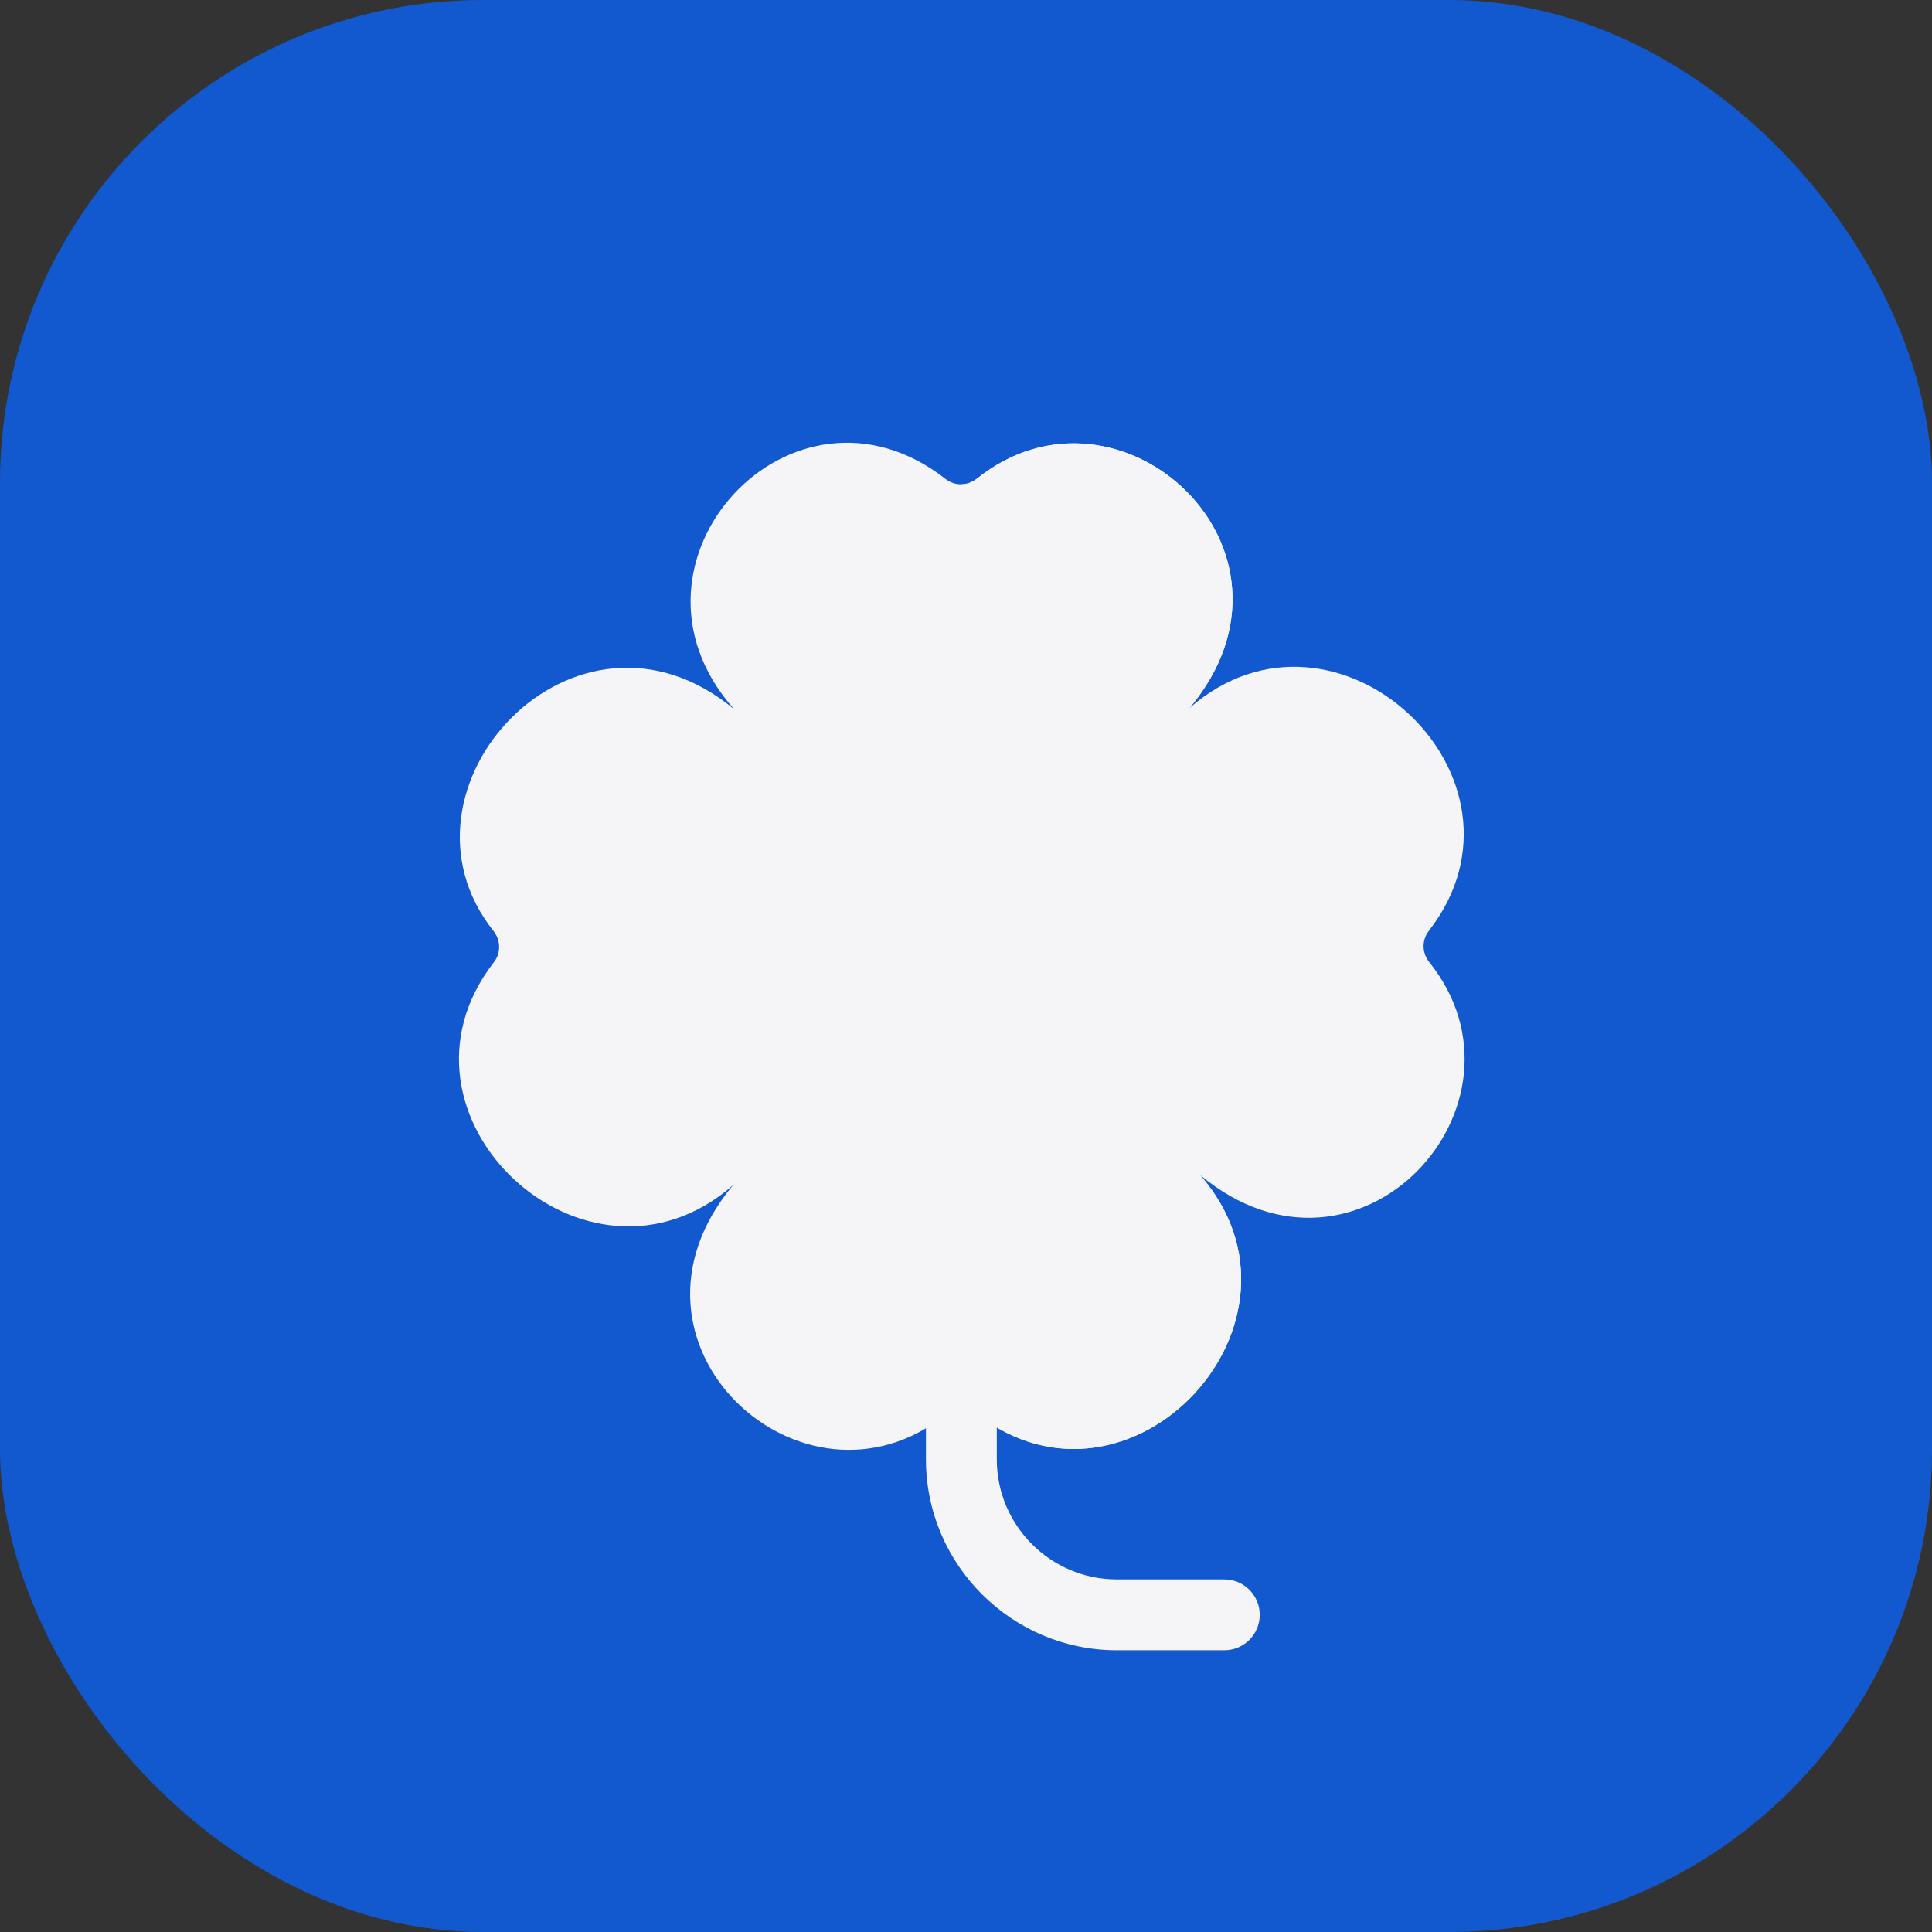
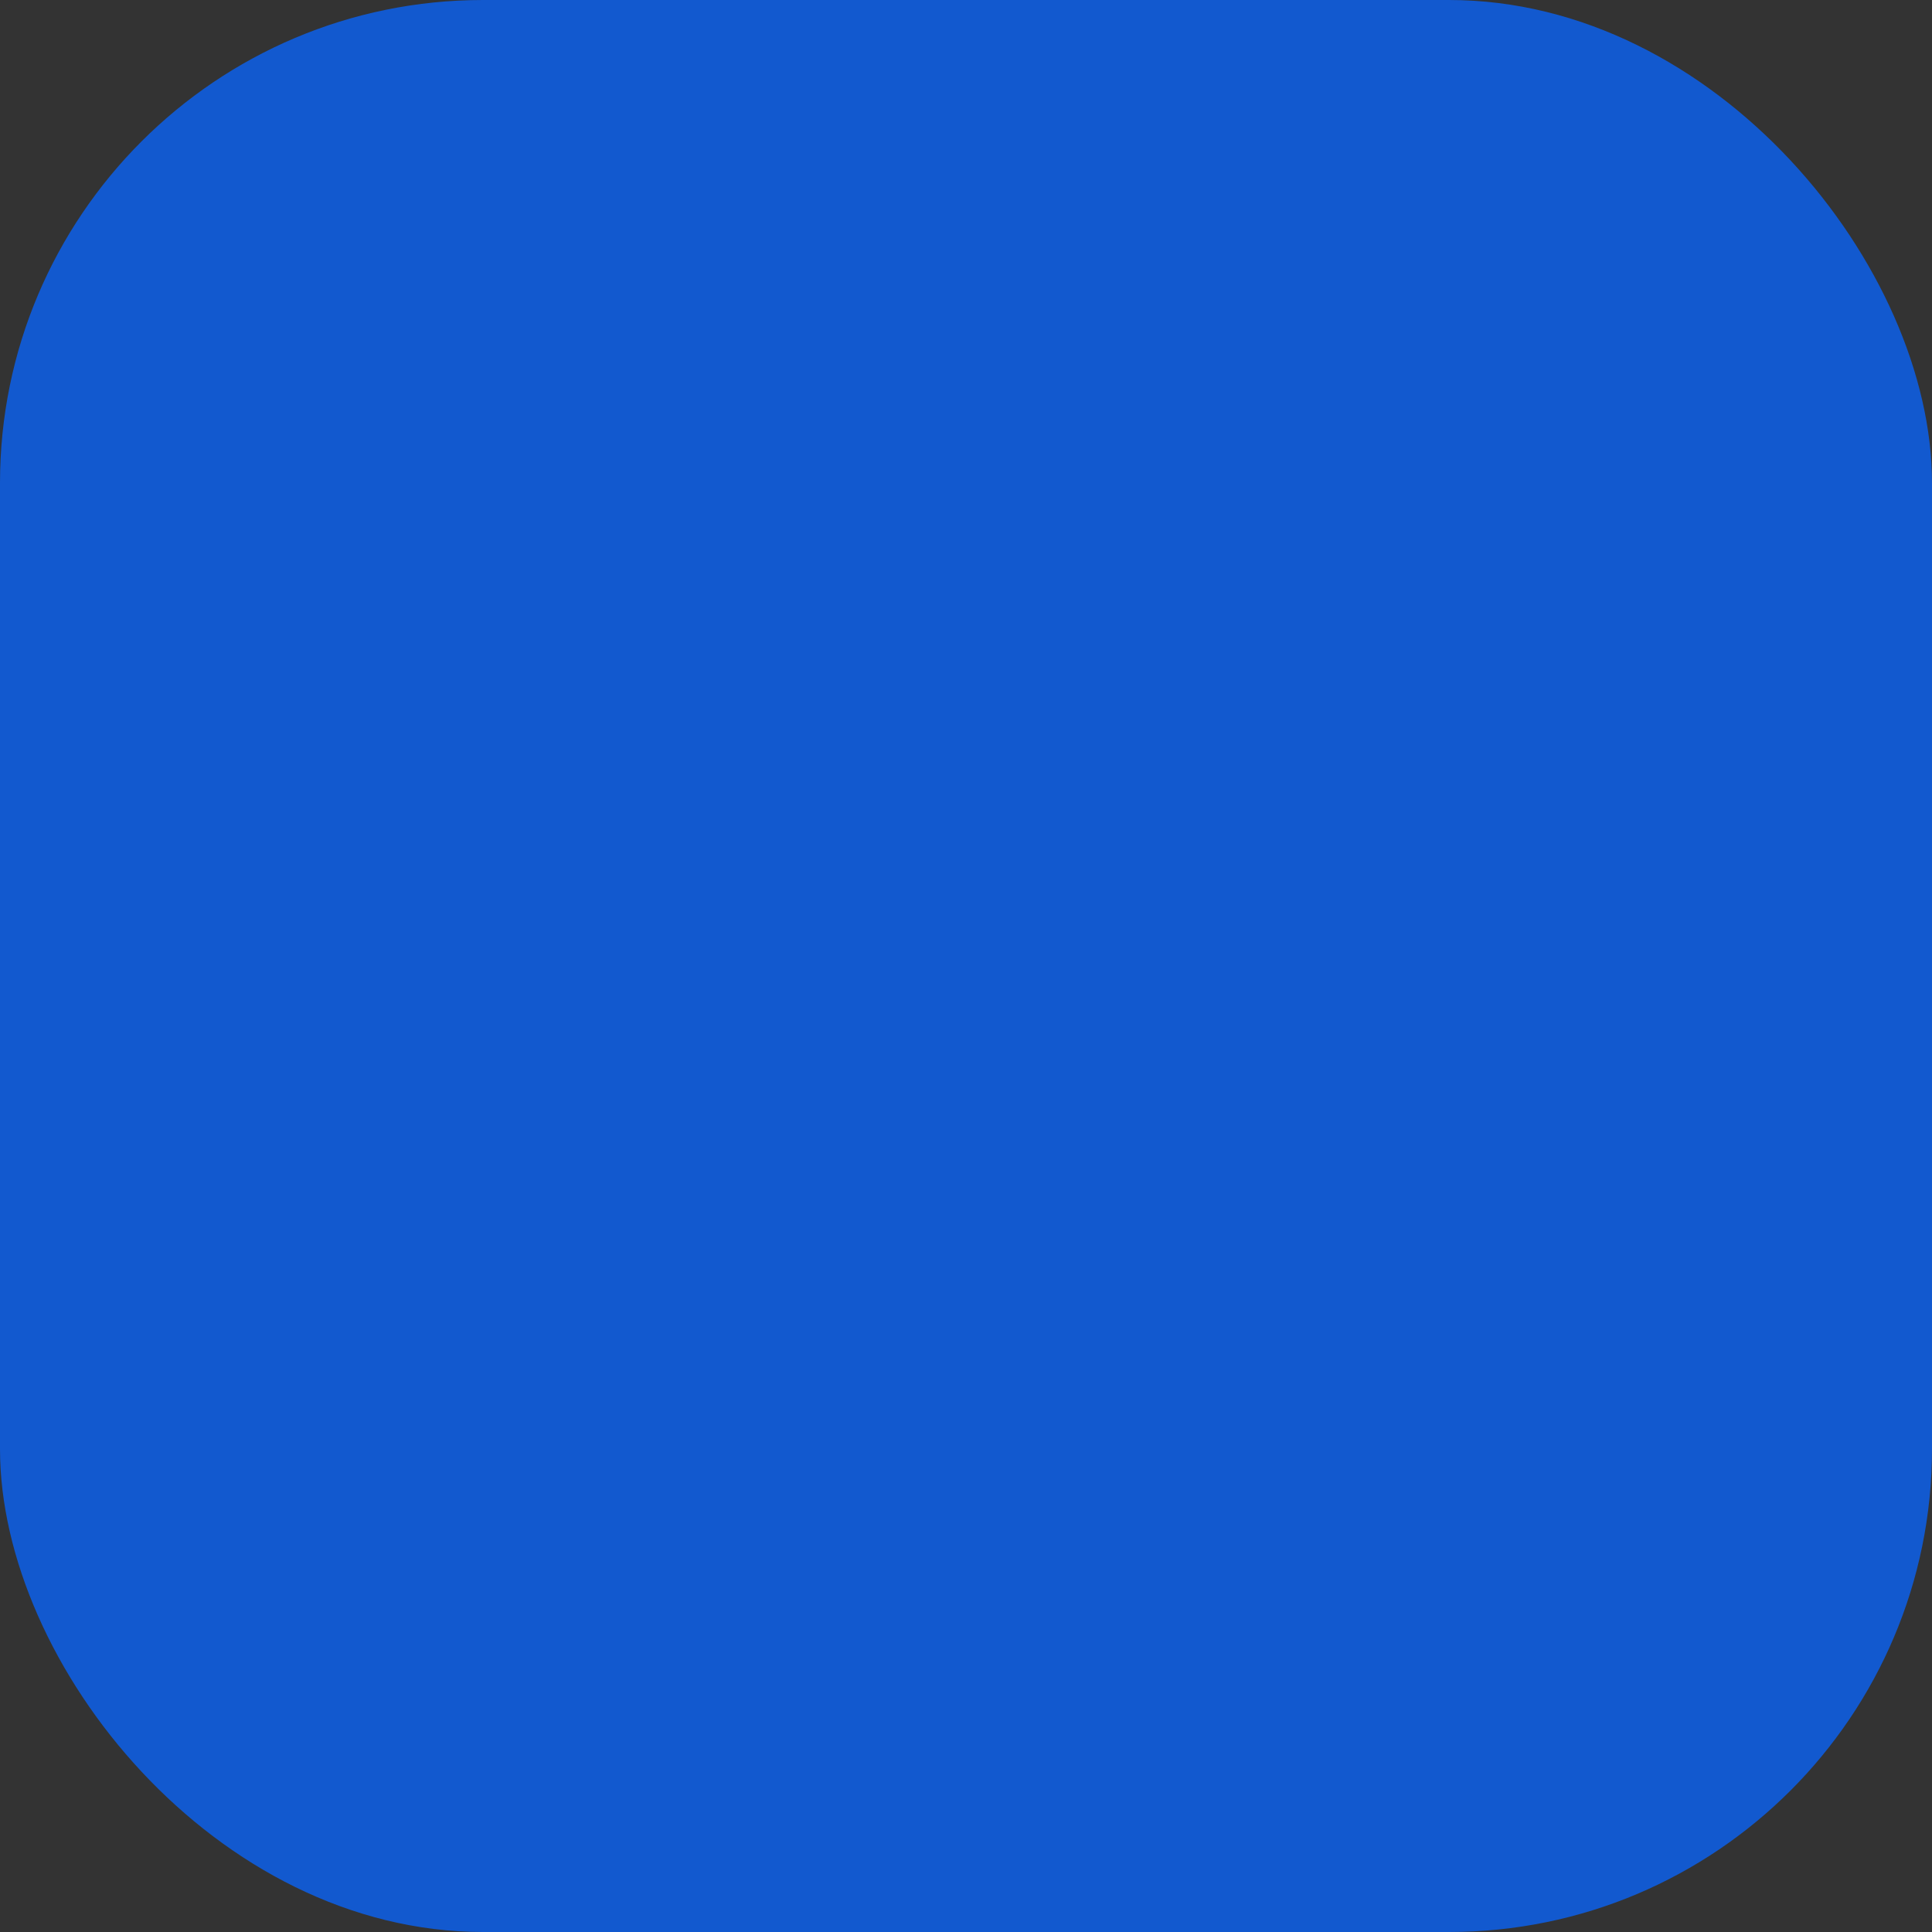
<svg xmlns="http://www.w3.org/2000/svg" width="48" height="48" viewBox="0 0 48 48" fill="none">
  <rect x="0" y="0" width="48" height="48" fill="#333333" stroke="none" />
  <rect width="48" height="48" rx="12" fill="#1259CF" />
-   <path d="M30.418 41H27.748C25.133 41 23.005 38.872 23.005 36.257V34.206C23.005 33.72 23.399 33.326 23.885 33.326C24.371 33.326 24.765 33.72 24.765 34.206V36.257C24.765 37.902 26.103 39.24 27.748 39.24H30.418C30.904 39.24 31.298 39.634 31.298 40.12C31.298 40.606 30.904 41 30.418 41Z" fill="#F5F5F7" />
-   <path d="M29.813 29.19L29.556 17.589H29.556C32.843 13.649 27.803 9.059 24.27 11.893C24.042 12.076 23.722 12.08 23.492 11.9C19.698 8.93 15.033 13.956 18.212 17.589L18.212 29.446H18.212C14.925 33.387 19.966 37.978 23.5 35.142C23.726 34.96 24.045 34.955 24.275 35.133C28.085 38.09 32.993 32.824 29.813 29.19Z" fill="#F5F5F7" />
-   <path d="M29.556 17.59H29.556C32.843 13.65 27.803 9.059 24.27 11.894C24.157 11.985 24.021 12.031 23.884 12.033V35.003C24.022 35.001 24.16 35.044 24.275 35.134C28.085 38.091 32.993 32.825 29.813 29.191L29.556 17.59Z" fill="#F5F5F7" />
-   <path d="M18.251 17.63C14.31 14.343 9.443 19.586 12.263 23.134C12.443 23.361 12.447 23.679 12.27 23.907C9.311 27.718 14.577 32.627 18.212 29.446C18.287 29.374 23.798 23.6 23.884 23.518L18.251 17.63Z" fill="#F5F5F7" />
-   <path d="M23.884 23.518L29.556 17.589C33.191 14.409 38.457 19.317 35.499 23.127C35.321 23.357 35.326 23.676 35.508 23.902C38.344 27.436 33.753 32.477 29.813 29.19V29.19C29.642 29.027 24.046 23.673 23.884 23.518Z" fill="#F5F5F7" />
</svg>